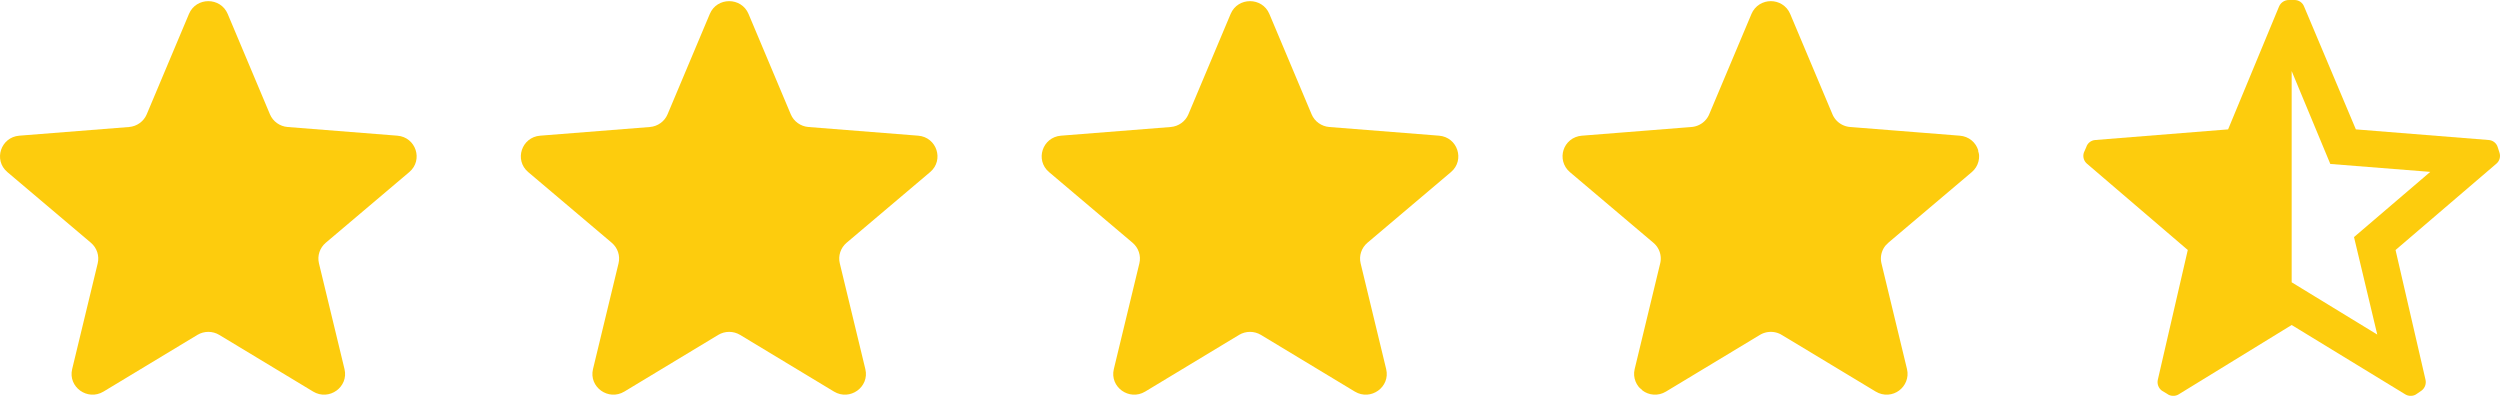
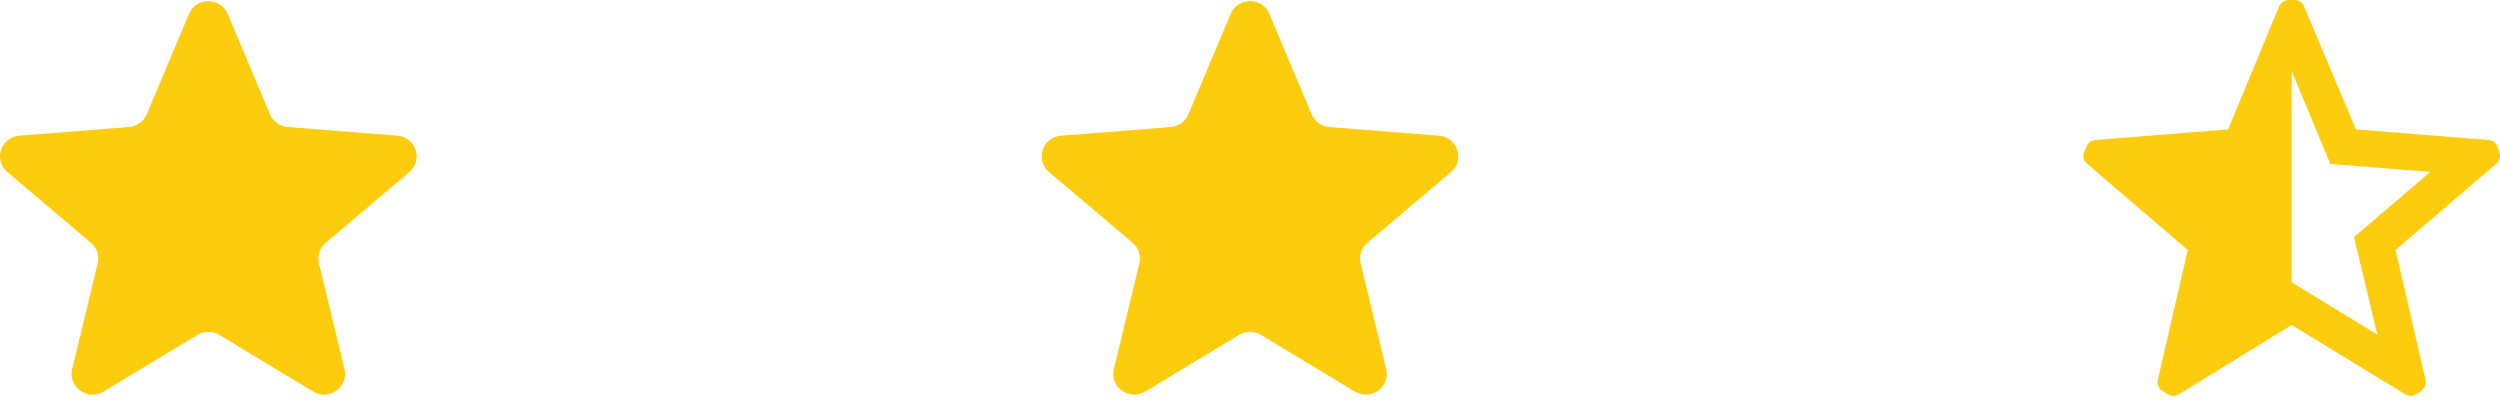
<svg xmlns="http://www.w3.org/2000/svg" width="96" height="16" viewBox="0 0 96 16" fill="none">
  <g clip-path="url(#clip0_7_6)">
    <path d="M7.257 0.534C7.532 -0.119 8.468 -0.119 8.743 0.534L10.366 4.39C10.482 4.665 10.745 4.853 11.045 4.877L15.258 5.21C15.972 5.267 16.261 6.147 15.717 6.607L12.508 9.323C12.279 9.518 12.178 9.822 12.248 10.112L13.229 14.173C13.395 14.861 12.637 15.405 12.026 15.037L8.42 12.86C8.162 12.705 7.838 12.705 7.58 12.86L3.974 15.037C3.362 15.405 2.605 14.861 2.771 14.173L3.752 10.112C3.822 9.822 3.721 9.518 3.492 9.323L0.282 6.607C-0.261 6.147 0.028 5.267 0.742 5.21L4.955 4.877C5.256 4.853 5.518 4.665 5.634 4.39L7.257 0.534Z" fill="#FDCC0D" />
-     <path d="M27.257 0.534C27.532 -0.119 28.468 -0.119 28.743 0.534L30.366 4.39C30.482 4.665 30.744 4.853 31.045 4.877L35.258 5.21C35.972 5.267 36.261 6.147 35.718 6.607L32.508 9.323C32.279 9.518 32.178 9.822 32.248 10.112L33.229 14.173C33.395 14.861 32.638 15.405 32.026 15.037L28.42 12.86C28.162 12.705 27.838 12.705 27.58 12.86L23.974 15.037C23.363 15.405 22.605 14.861 22.771 14.173L23.752 10.112C23.822 9.822 23.721 9.518 23.492 9.323L20.282 6.607C19.739 6.147 20.028 5.267 20.742 5.21L24.955 4.877C25.256 4.853 25.518 4.665 25.634 4.39L27.257 0.534Z" fill="#FDCC0D" />
    <path d="M47.257 0.534C47.532 -0.119 48.468 -0.119 48.743 0.534L50.366 4.39C50.482 4.665 50.745 4.853 51.045 4.877L55.258 5.21C55.972 5.267 56.261 6.147 55.718 6.607L52.508 9.323C52.279 9.518 52.178 9.822 52.248 10.112L53.229 14.173C53.395 14.861 52.638 15.405 52.026 15.037L48.42 12.86C48.162 12.705 47.838 12.705 47.58 12.86L43.974 15.037C43.362 15.405 42.605 14.861 42.771 14.173L43.752 10.112C43.822 9.822 43.721 9.518 43.492 9.323L40.282 6.607C39.739 6.147 40.028 5.267 40.742 5.21L44.955 4.877C45.256 4.853 45.518 4.665 45.634 4.39L47.257 0.534Z" fill="#FDCC0D" />
-     <path d="M72.185 8.942L72.185 8.942L75.395 6.226C75.589 6.061 75.498 5.731 75.219 5.709L71.006 5.375C70.521 5.337 70.095 5.033 69.906 4.584L69.906 4.584L68.282 0.728C68.179 0.483 67.821 0.483 67.718 0.728L66.094 4.584C65.905 5.033 65.479 5.337 64.994 5.375L60.781 5.709C60.502 5.731 60.411 6.061 60.605 6.226C60.605 6.226 60.605 6.226 60.605 6.226L63.815 8.942L63.815 8.942C64.188 9.257 64.352 9.754 64.238 10.229C64.238 10.229 64.238 10.229 64.238 10.229L63.257 14.291C63.199 14.531 63.47 14.757 63.715 14.608C63.715 14.608 63.715 14.608 63.715 14.608L67.322 12.432C67.739 12.181 68.261 12.181 68.678 12.432L72.185 8.942ZM72.185 8.942C71.812 9.257 71.648 9.754 71.762 10.229L72.743 14.291C72.801 14.531 72.53 14.757 72.285 14.608C72.285 14.608 72.285 14.608 72.285 14.608L68.678 12.432L72.185 8.942Z" fill="#FDCC0D" stroke="#FDCC0D" />
    <path fill-rule="evenodd" clip-rule="evenodd" d="M95.914 5.656L95.978 5.856C96.031 6.007 95.987 6.175 95.867 6.28L91.989 9.6L93.138 14.576C93.177 14.735 93.117 14.902 92.986 15L92.811 15.12C92.743 15.174 92.658 15.202 92.572 15.2C92.499 15.202 92.427 15.182 92.364 15.144L88 12.48L83.66 15.144C83.598 15.182 83.526 15.202 83.453 15.2C83.366 15.202 83.281 15.174 83.213 15.12L83.014 15C82.883 14.902 82.823 14.735 82.862 14.576L84.011 9.6L80.142 6.288C80.016 6.183 79.968 6.011 80.022 5.856L80.11 5.656C80.156 5.498 80.297 5.386 80.461 5.376L85.559 4.968L87.513 0.256C87.576 0.1 87.728 -0.002 87.897 8.89161e-05H88.104C88.27 -0.003 88.421 0.099 88.479 0.256L90.465 4.968L95.563 5.376C95.728 5.386 95.868 5.498 95.914 5.656ZM91.287 12.848L90.394 9.104L93.322 6.6L89.484 6.296L88 2.728V10.84L91.287 12.848Z" fill="#FDCC0D" />
  </g>
  <defs>
    <clipPath id="clip0_7_6">
      <rect width="96" height="15.2" fill="white" />
    </clipPath>
  </defs>
</svg>